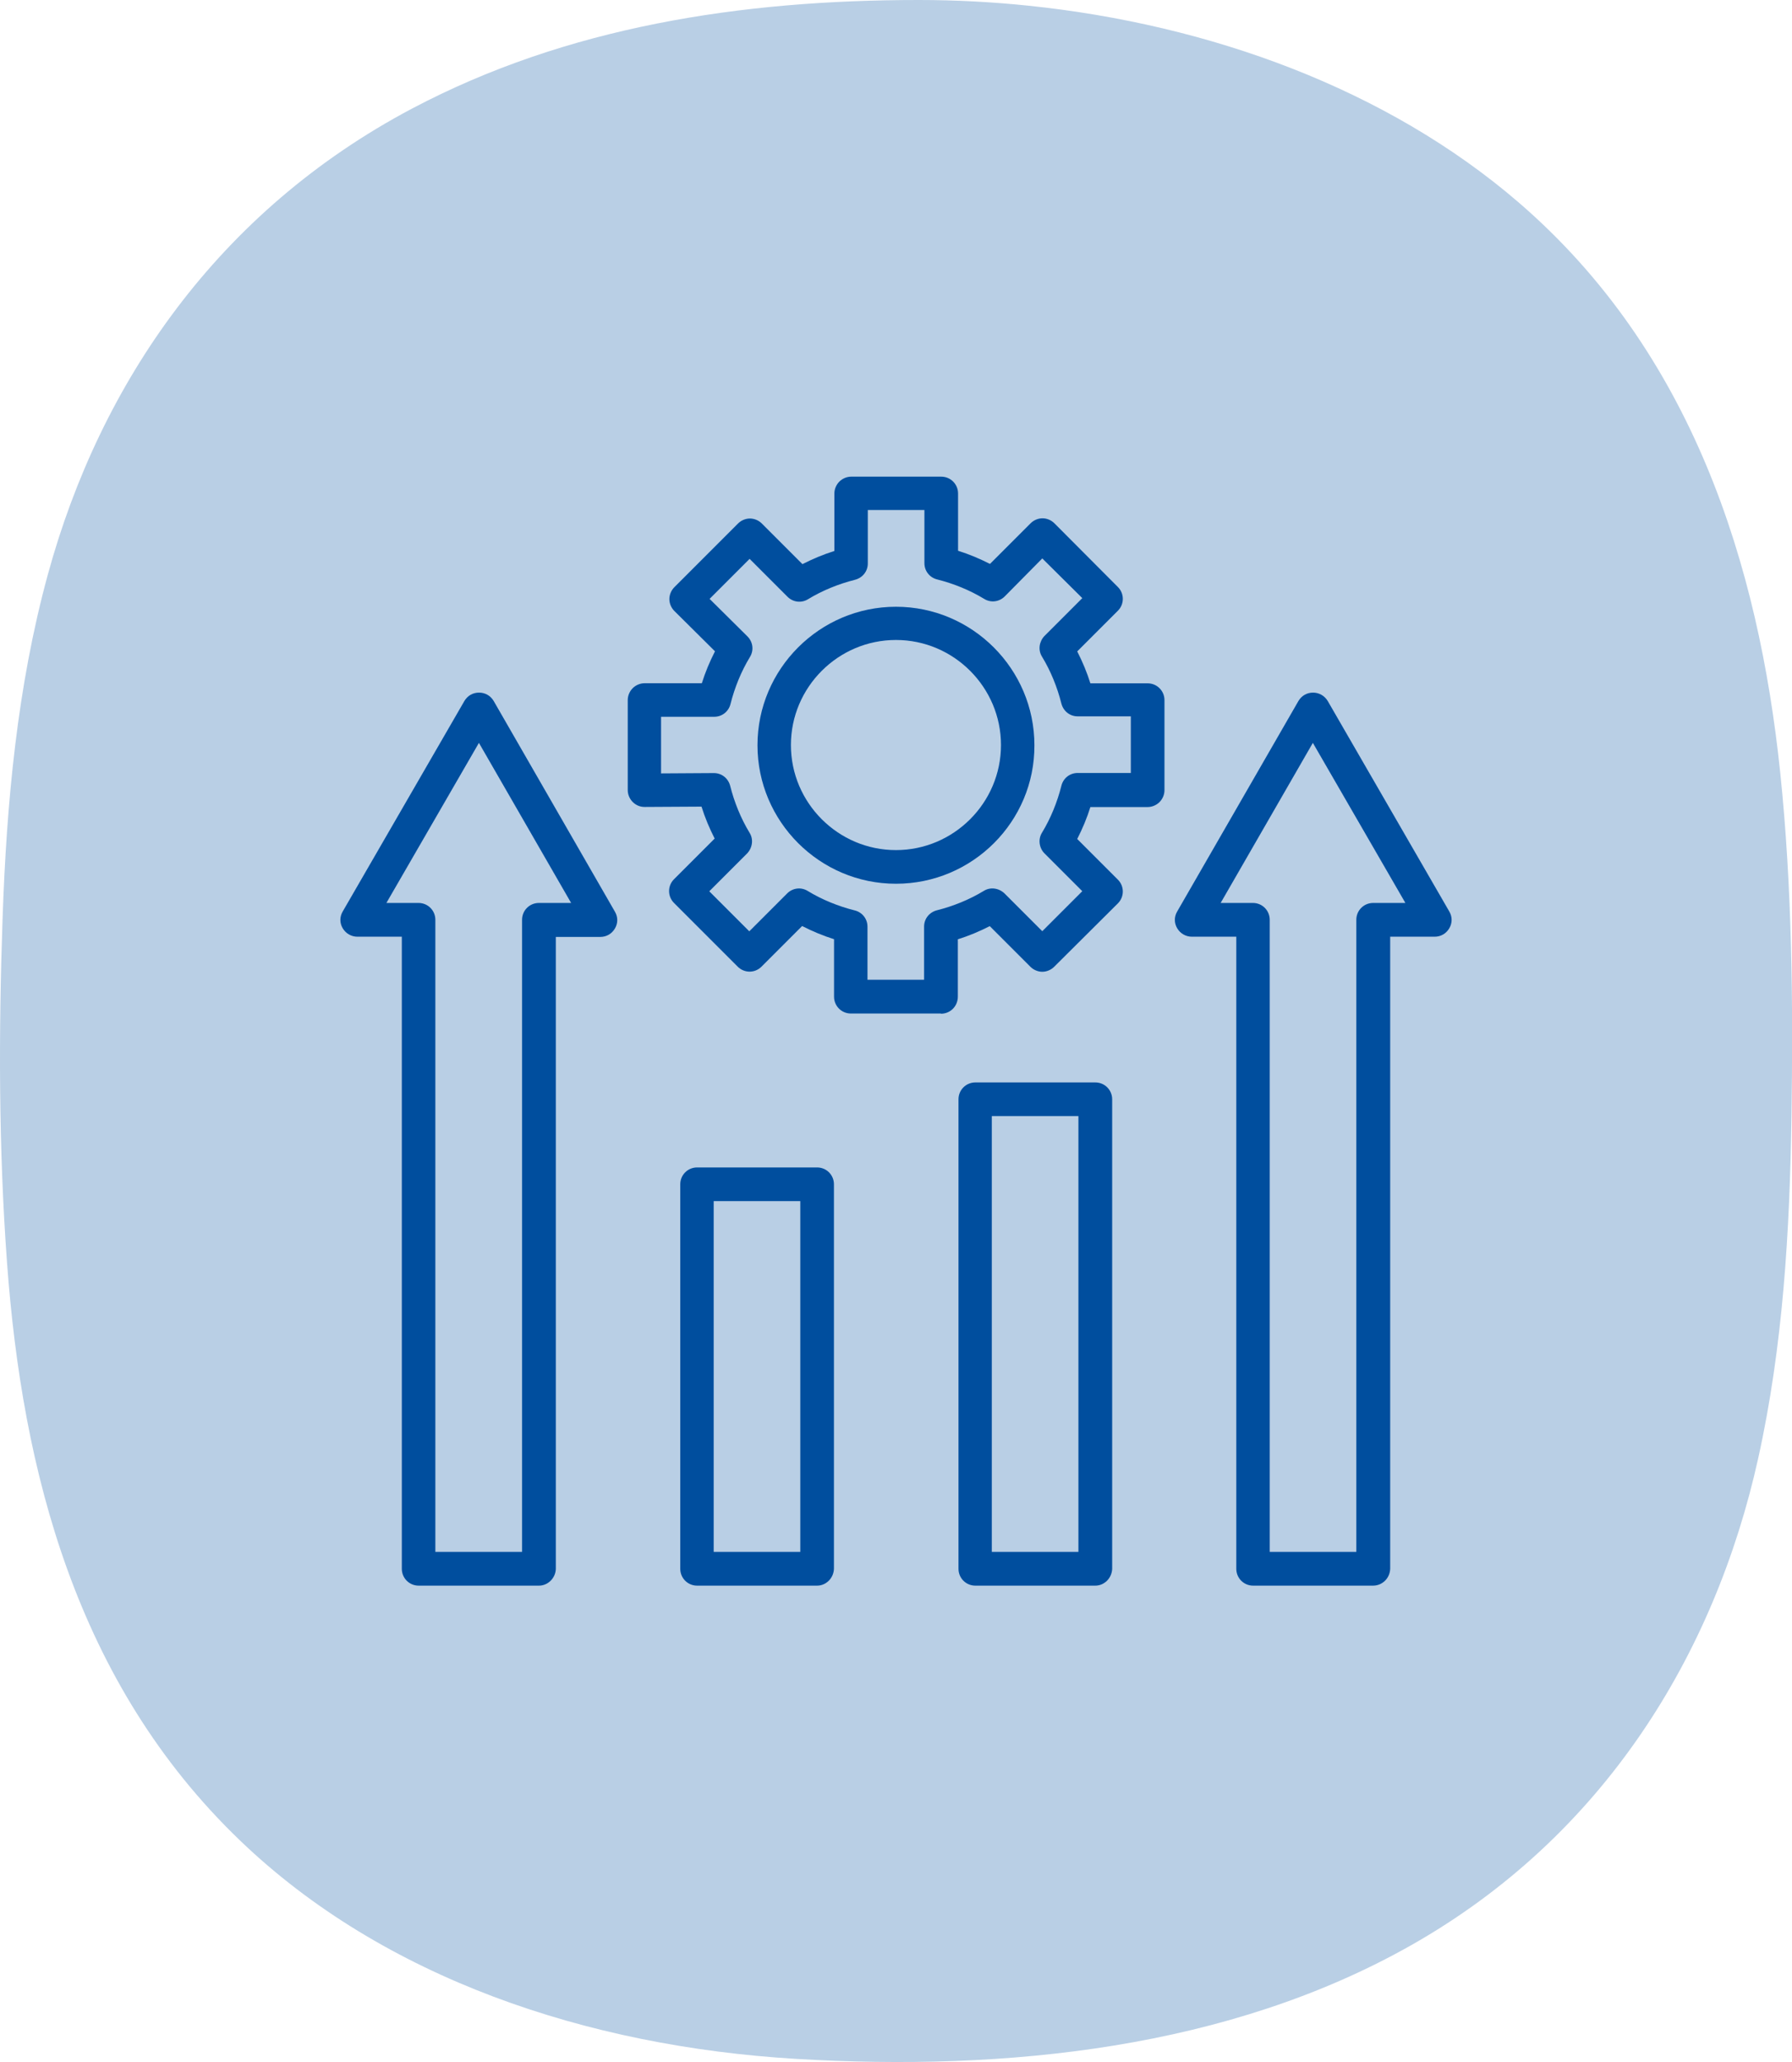
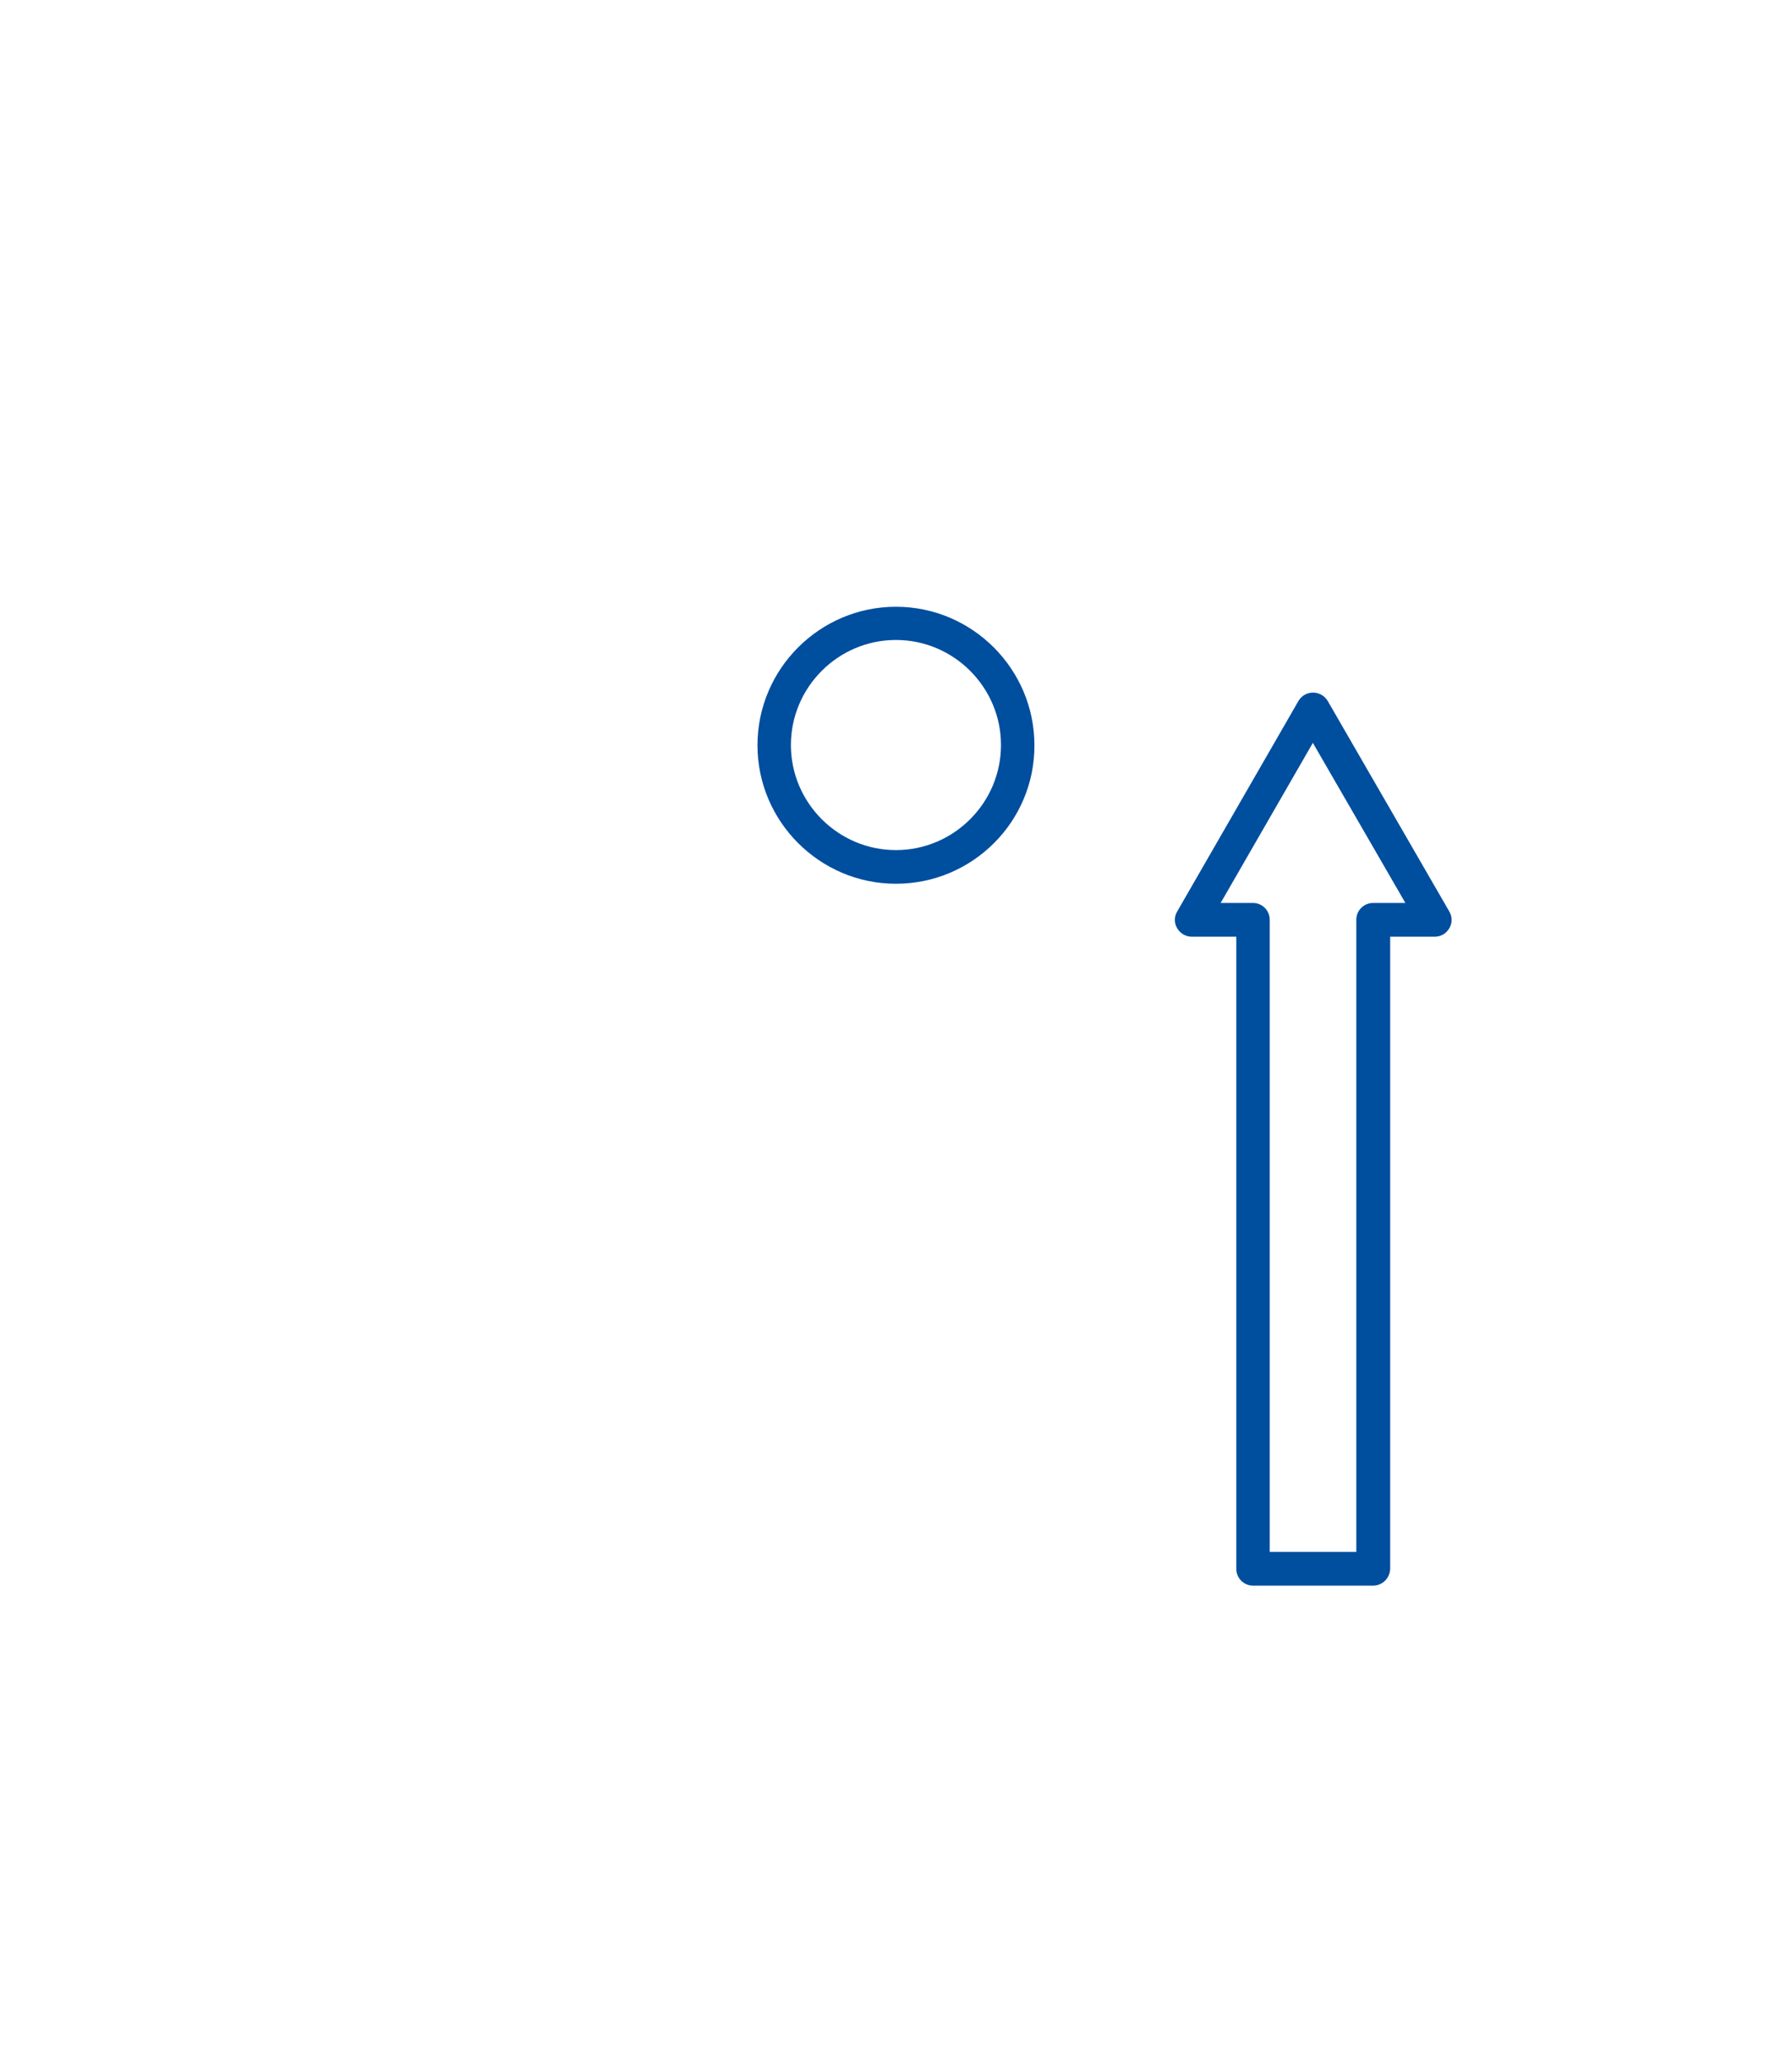
<svg xmlns="http://www.w3.org/2000/svg" id="Ebene_2" viewBox="0 0 166.17 191.17">
  <defs>
    <style>.cls-1{fill:#004e9e;fill-rule:evenodd;}.cls-1,.cls-2{stroke-width:0px;}.cls-2{fill:#b9cfe5;}</style>
  </defs>
  <g id="Ebene_1-2">
-     <path class="cls-2" d="M85.2,0c-16.5,0-32.61,2.47-46.98,10.06C20.24,19.57,9.3,35.48,4.44,53.25,1.59,63.67.61,74.43.24,85.12c-.37,10.62-.37,21.31.41,31.92,1.41,19.29,6.39,38.98,21.6,53.58,13.3,12.78,32.21,19.09,51.51,20.25,19.63,1.18,40.18-.97,57.07-10.52,17.91-10.13,28.18-27,32.2-45.13,2.31-10.41,2.93-21.07,3.09-31.66.16-10.64.06-21.32-1.04-31.92-2.01-19.3-8.16-39.02-24.29-52.9C128.57,8.23,112.18,2.28,95.39.53c-3.38-.35-6.78-.53-10.19-.53Z" />
    <g id="Layer_1">
-       <path class="cls-1" d="M91.97,143.87h8.03v-40.4h-8.03v40.4h0ZM101.57,147h-11.13c-.87,0-1.56-.7-1.56-1.56v-43.53c0-.87.7-1.56,1.56-1.56h11.13c.87,0,1.56.7,1.56,1.56v43.53c-.03.87-.73,1.56-1.56,1.56Z" />
-       <path class="cls-1" d="M66.18,143.87h8.03v-32.52h-8.03v32.52h0ZM75.77,147h-11.13c-.87,0-1.56-.7-1.56-1.56v-35.65c0-.87.7-1.56,1.56-1.56h11.13c.87,0,1.56.7,1.56,1.56v35.65c-.03.87-.73,1.56-1.56,1.56Z" />
      <path class="cls-1" d="M83.08,59.33c-5.36,0-9.74,4.38-9.74,9.74s4.38,9.74,9.74,9.74,9.74-4.38,9.74-9.74-4.38-9.74-9.74-9.74h0ZM83.08,81.93c-7.07,0-12.84-5.77-12.84-12.84s5.77-12.84,12.84-12.84,12.84,5.77,12.84,12.84c.03,7.07-5.74,12.84-12.84,12.84Z" />
-       <path class="cls-1" d="M80.44,90.83h5.25v-4.93c0-.73.49-1.33,1.19-1.51,1.51-.38,3.02-.99,4.35-1.8.61-.38,1.39-.26,1.91.23l3.51,3.51,3.71-3.71-3.51-3.51c-.49-.49-.61-1.3-.23-1.91.81-1.33,1.42-2.84,1.8-4.35.17-.7.78-1.19,1.51-1.19h4.93v-5.25h-4.93c-.73,0-1.33-.49-1.51-1.19-.38-1.51-.99-3.02-1.8-4.35-.38-.61-.26-1.39.23-1.91l3.51-3.51-3.71-3.68-3.48,3.52c-.52.52-1.3.61-1.91.23-1.33-.81-2.84-1.42-4.35-1.8-.7-.17-1.19-.78-1.19-1.51v-4.93h-5.25v4.96c0,.73-.49,1.33-1.19,1.51-1.51.38-3.02.99-4.35,1.8-.61.38-1.39.29-1.91-.23l-3.51-3.51-3.71,3.71,3.51,3.48c.52.52.61,1.3.23,1.91-.81,1.33-1.42,2.84-1.8,4.35-.17.7-.78,1.19-1.51,1.19h-4.93v5.25l4.9-.03h0c.73,0,1.33.49,1.51,1.19.38,1.51.99,3.02,1.8,4.35.38.61.26,1.39-.23,1.91l-3.51,3.51,3.71,3.71,3.51-3.51c.52-.52,1.3-.61,1.91-.23,1.33.81,2.84,1.42,4.35,1.8.7.17,1.19.78,1.19,1.51v4.92h0ZM87.25,93.96h-8.35c-.87,0-1.56-.7-1.56-1.56v-5.33c-1.02-.32-2-.73-2.96-1.22l-3.77,3.77c-.61.61-1.59.61-2.2,0l-5.91-5.91c-.61-.61-.61-1.59,0-2.2l3.77-3.77c-.49-.96-.9-1.94-1.22-2.96l-5.28.03c-.43,0-.81-.17-1.1-.46s-.46-.7-.46-1.1v-8.35c0-.4.17-.81.46-1.1s.7-.46,1.1-.46h5.31c.32-1.02.73-2,1.22-2.96l-3.77-3.74c-.29-.29-.46-.7-.46-1.1s.17-.81.46-1.1l5.91-5.91c.29-.29.7-.46,1.1-.46s.81.17,1.1.46l3.77,3.77c.96-.49,1.94-.9,2.96-1.22v-5.33c0-.4.17-.81.46-1.1s.7-.46,1.1-.46h8.35c.87,0,1.56.7,1.56,1.56v5.31c1.02.32,2,.73,2.96,1.22l3.77-3.77c.29-.29.7-.46,1.1-.46h0c.4,0,.81.17,1.1.46l5.89,5.91c.61.61.61,1.59,0,2.2l-3.77,3.77c.49.96.9,1.94,1.22,2.96h5.31c.87,0,1.56.7,1.56,1.56v8.35c0,.4-.17.81-.46,1.1-.29.29-.7.46-1.1.46h-5.31c-.32,1.02-.73,2-1.22,2.96l3.77,3.77c.61.61.61,1.59,0,2.2l-5.91,5.88c-.29.29-.7.46-1.1.46s-.81-.17-1.1-.46l-3.77-3.77c-.96.49-1.94.9-2.96,1.22v5.31c0,.9-.7,1.59-1.57,1.59Z" />
-       <path class="cls-1" d="M40.38,143.87h8.03v-58.6c0-.87.7-1.56,1.56-1.56h2.99l-8.55-14.84-8.58,14.84h2.98c.87,0,1.56.7,1.56,1.56v58.6h0ZM49.98,147h-11.16c-.87,0-1.56-.7-1.56-1.56v-58.6h-4.12c-.55,0-1.07-.29-1.36-.78s-.29-1.07,0-1.56l11.28-19.51c.29-.49.78-.78,1.36-.78s1.07.29,1.36.78l11.24,19.53c.29.49.29,1.07,0,1.56s-.78.78-1.36.78h-4.12v58.6c-.03.84-.73,1.54-1.56,1.54Z" />
      <path class="cls-1" d="M117.74,143.87h8.03v-58.6c0-.87.7-1.56,1.56-1.56h2.99l-8.58-14.84-8.55,14.84h2.99c.87,0,1.56.7,1.56,1.56v58.6h0ZM127.33,147h-11.13c-.87,0-1.56-.7-1.56-1.56v-58.6h-4.12c-.55,0-1.07-.29-1.36-.78s-.29-1.07,0-1.56l11.24-19.51c.29-.49.78-.78,1.36-.78h0c.55,0,1.07.29,1.36.78l11.27,19.51c.29.49.29,1.07,0,1.56s-.78.78-1.36.78h-4.12v58.6c-.03.87-.72,1.56-1.59,1.56Z" />
    </g>
  </g>
</svg>